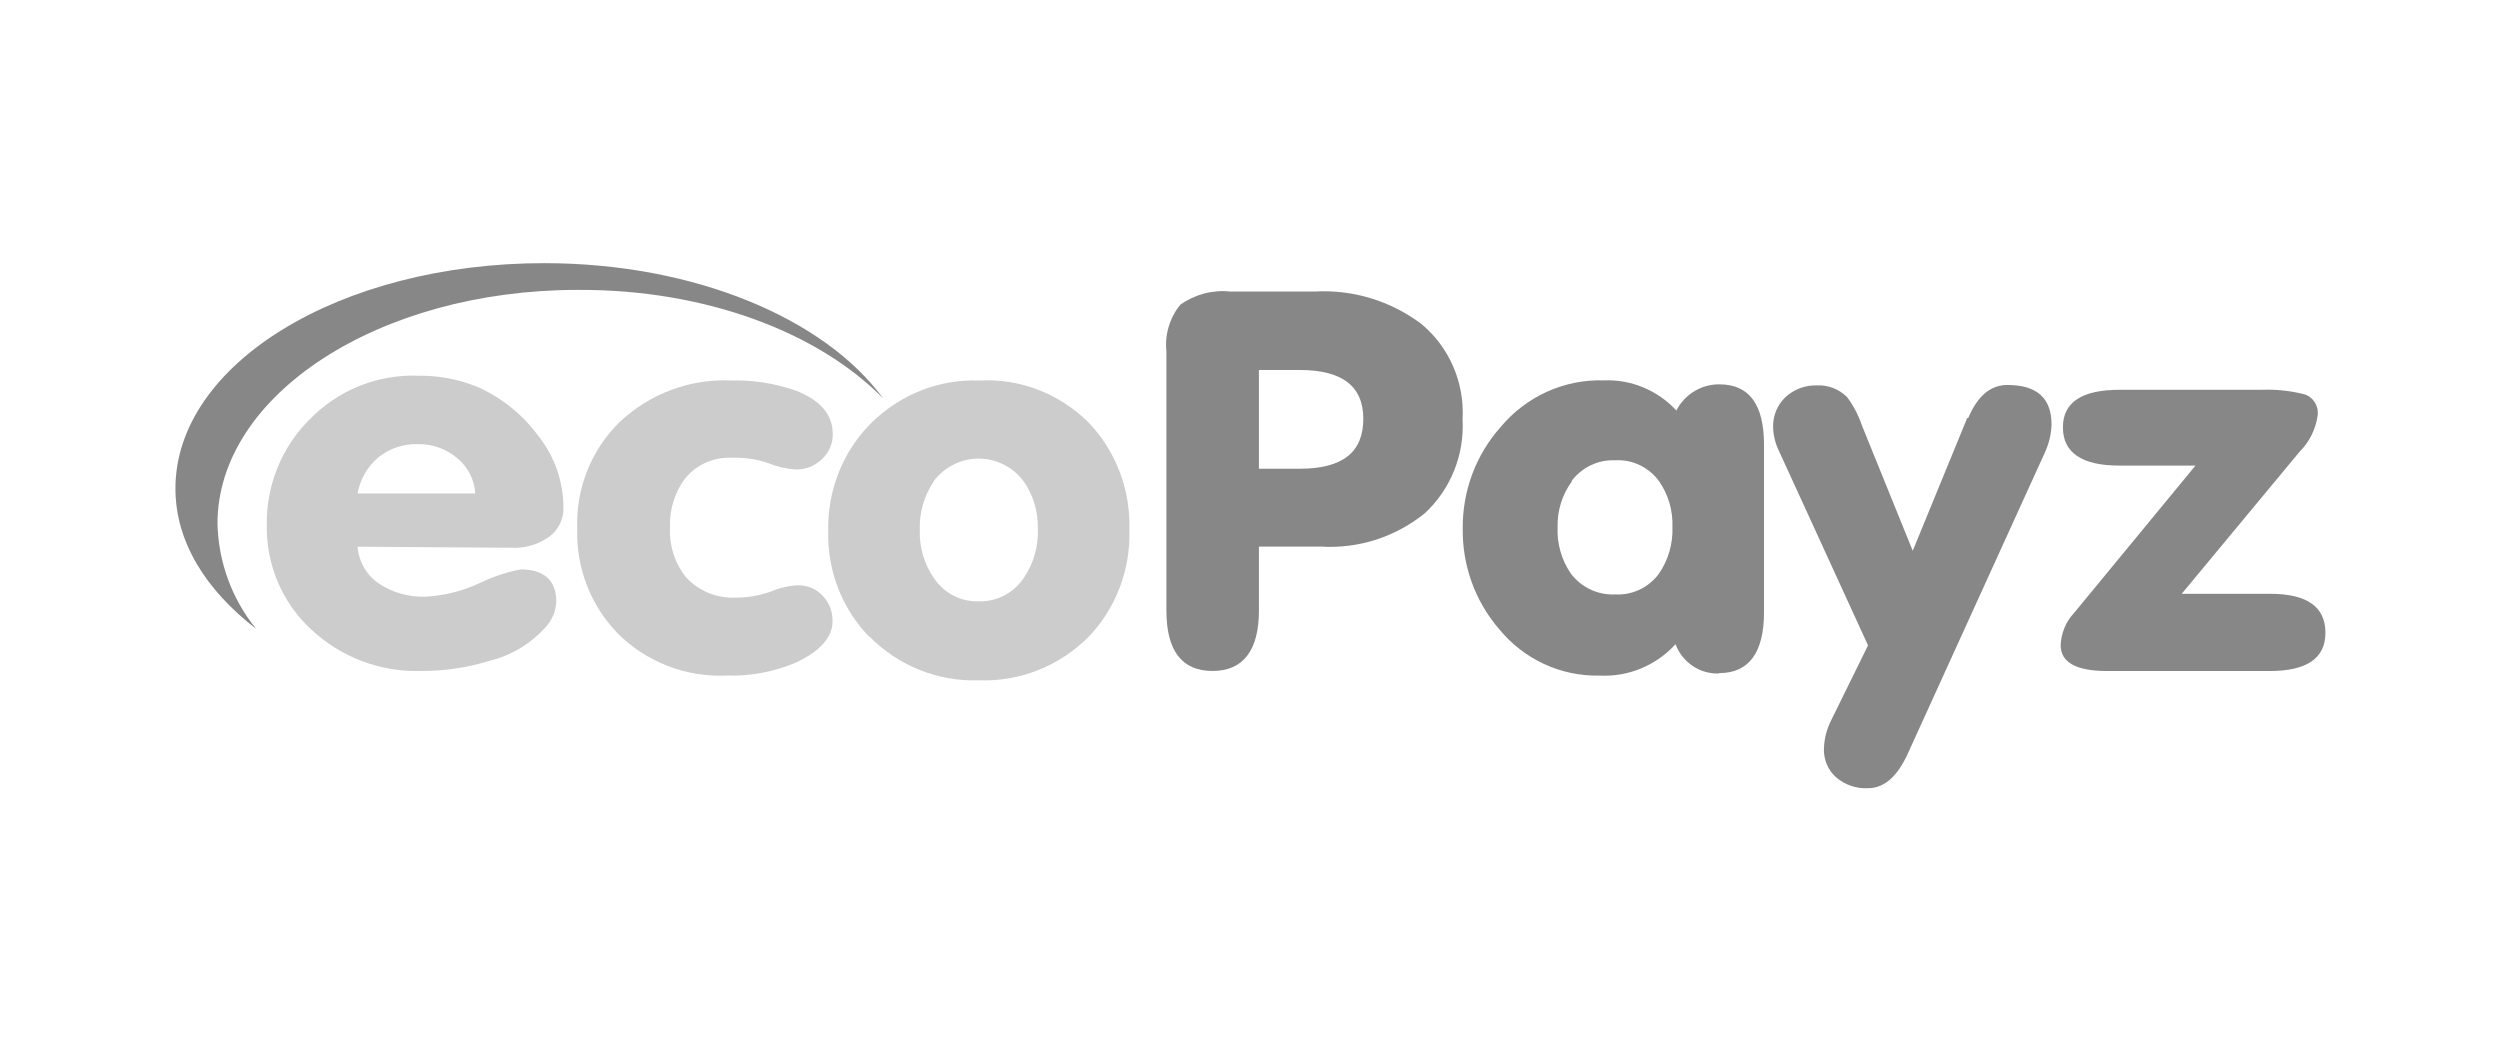
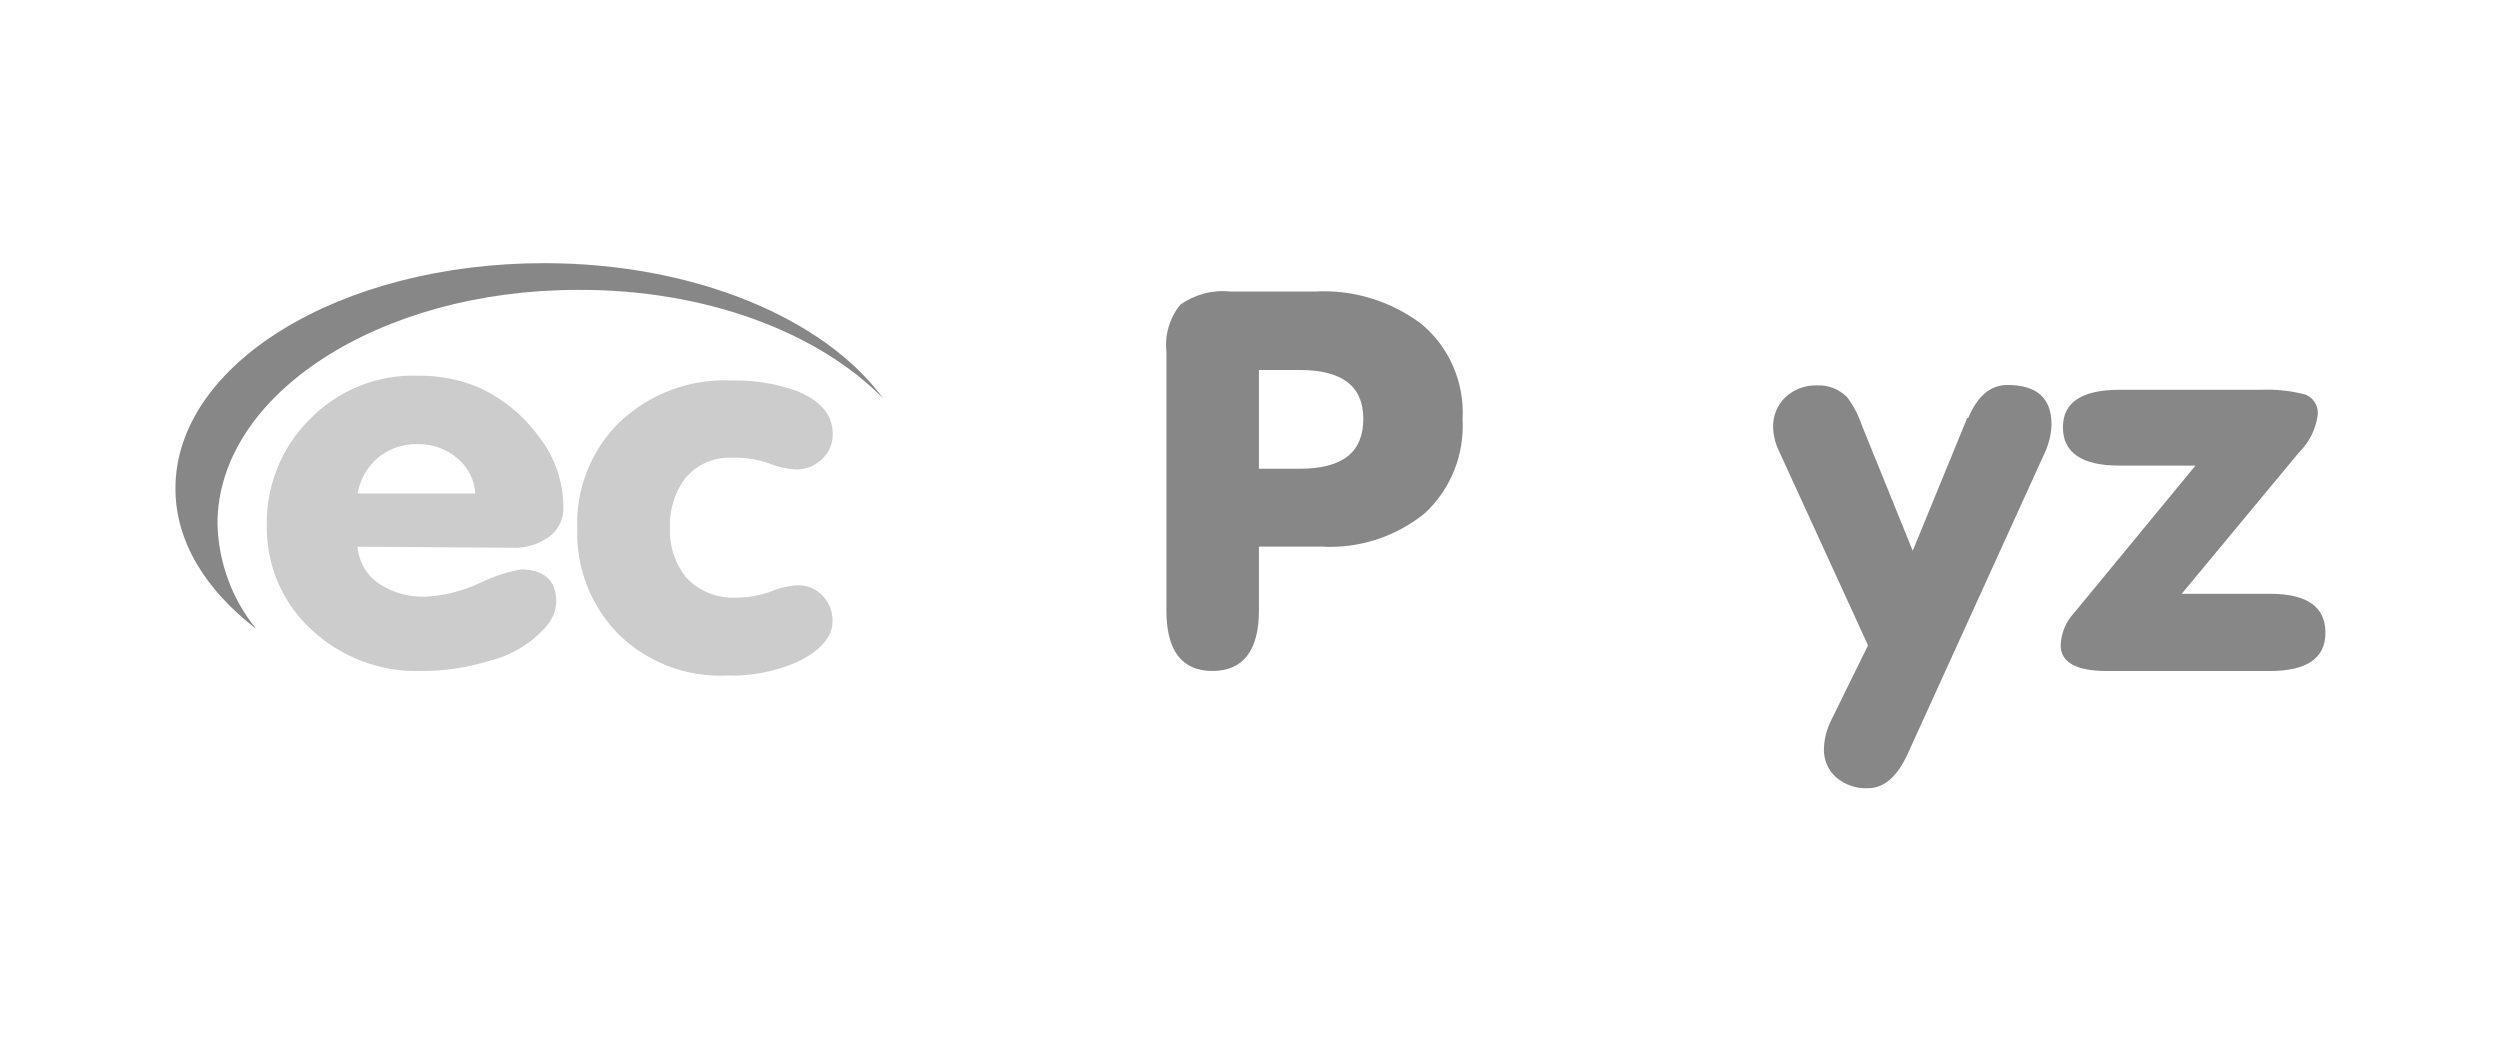
<svg xmlns="http://www.w3.org/2000/svg" width="114" height="48" viewBox="0 0 114 48" fill="none">
  <path d="M24.814 12C15.513 12 8 16.587 8 22.278C8 24.687 9.364 26.894 11.687 28.68C10.585 27.339 9.96 25.645 9.917 23.881C9.917 17.998 17.292 13.219 26.344 13.219C32.179 13.19 37.314 15.157 40.264 18.161C37.618 14.534 31.682 12 24.814 12Z" fill="#878787" />
  <path d="M23.292 24.978C23.88 25.012 24.462 24.856 24.957 24.532C25.438 24.229 25.719 23.684 25.692 23.109C25.682 21.941 25.285 20.812 24.567 19.902C23.845 18.914 22.883 18.136 21.776 17.644C20.918 17.294 20.001 17.12 19.078 17.132C17.211 17.061 15.4 17.794 14.091 19.153C12.832 20.417 12.136 22.152 12.165 23.953C12.136 25.757 12.872 27.486 14.184 28.697C15.555 29.98 17.366 30.662 19.226 30.595C20.279 30.6 21.327 30.443 22.334 30.13C23.328 29.885 24.227 29.34 24.911 28.564C25.186 28.253 25.348 27.854 25.367 27.435C25.367 26.486 24.827 25.965 23.748 25.965C23.104 26.087 22.479 26.295 21.887 26.581C21.101 26.953 20.251 27.166 19.385 27.208C18.645 27.232 17.915 27.026 17.291 26.619C16.723 26.244 16.358 25.619 16.305 24.93L23.292 24.978ZM17.235 20.87C17.762 20.442 18.423 20.223 19.096 20.253C19.735 20.247 20.354 20.473 20.845 20.889C21.332 21.283 21.633 21.869 21.673 22.502H16.305C16.419 21.864 16.748 21.287 17.235 20.87Z" fill="#CCCCCC" />
  <path d="M28.137 28.857C29.465 30.189 31.28 30.895 33.144 30.805C34.205 30.839 35.261 30.644 36.242 30.235C37.393 29.712 37.964 29.057 37.964 28.334C37.974 27.904 37.816 27.488 37.524 27.175C37.225 26.851 36.802 26.674 36.364 26.69C35.945 26.713 35.533 26.81 35.147 26.976C34.634 27.161 34.092 27.255 33.547 27.251C32.684 27.295 31.847 26.947 31.263 26.301C30.763 25.664 30.51 24.863 30.552 24.049C30.52 23.25 30.762 22.464 31.235 21.825C31.765 21.176 32.568 20.823 33.397 20.875C33.946 20.855 34.495 20.935 35.016 21.112C35.416 21.279 35.839 21.379 36.27 21.407C36.722 21.422 37.161 21.25 37.487 20.932C37.804 20.641 37.981 20.225 37.974 19.791C37.974 18.908 37.412 18.252 36.298 17.815C35.36 17.486 34.371 17.328 33.378 17.349C31.487 17.257 29.638 17.942 28.25 19.25C26.957 20.517 26.256 22.282 26.321 24.106C26.266 25.876 26.925 27.593 28.146 28.857H28.137Z" fill="#CCCCCC" />
-   <path d="M39.623 29.004C40.956 30.36 42.767 31.089 44.634 31.021C46.496 31.096 48.307 30.378 49.645 29.033C50.882 27.745 51.553 25.987 51.5 24.172C51.559 22.344 50.888 20.572 49.645 19.272C48.312 17.945 46.508 17.25 44.662 17.351C42.813 17.28 41.016 17.995 39.688 19.33C38.421 20.613 37.725 22.384 37.768 24.22C37.722 26.017 38.394 27.754 39.623 29.023V29.004ZM42.574 21.943C43.068 21.291 43.824 20.911 44.625 20.911C45.425 20.911 46.181 21.291 46.675 21.943C47.12 22.574 47.349 23.342 47.325 24.124C47.355 24.908 47.137 25.68 46.703 26.324C46.241 27.033 45.459 27.446 44.634 27.419C43.826 27.452 43.056 27.058 42.593 26.372C42.146 25.734 41.917 24.959 41.943 24.172C41.915 23.384 42.137 22.608 42.574 21.962V21.943Z" fill="#CCCCCC" />
  <path d="M57.407 16.872H59.277C61.204 16.872 62.167 17.615 62.167 19.099C62.167 20.613 61.232 21.374 59.277 21.374H57.407V16.872ZM57.407 27.846V24.924H60.212C61.925 25.034 63.618 24.495 64.964 23.411C66.147 22.319 66.783 20.742 66.694 19.119C66.788 17.451 66.093 15.838 64.823 14.779C63.419 13.72 61.695 13.195 59.95 13.294H56.106C55.3 13.208 54.489 13.421 53.824 13.893C53.337 14.487 53.108 15.257 53.188 16.025V27.836C53.188 29.673 53.89 30.596 55.293 30.596C56.696 30.596 57.407 29.645 57.407 27.846Z" fill="#878787" />
-   <path d="M71.656 21.944C72.127 21.311 72.875 20.954 73.655 20.989C74.436 20.945 75.187 21.304 75.653 21.944C76.077 22.553 76.291 23.287 76.263 24.033C76.291 24.788 76.077 25.531 75.653 26.151C75.187 26.791 74.436 27.149 73.655 27.105C72.866 27.145 72.108 26.789 71.628 26.151C71.204 25.532 70.992 24.787 71.027 24.033C71.007 23.281 71.239 22.544 71.684 21.944H71.656ZM78.403 30.693C79.763 30.693 80.439 29.739 80.439 27.916V20.284C80.439 18.442 79.763 17.526 78.403 17.526C77.581 17.519 76.824 17.979 76.442 18.719C75.586 17.793 74.377 17.292 73.129 17.345C71.33 17.291 69.604 18.07 68.437 19.463C67.304 20.73 66.684 22.387 66.701 24.1C66.676 25.786 67.268 27.422 68.362 28.689C69.492 30.068 71.177 30.848 72.942 30.807C74.247 30.874 75.515 30.35 76.404 29.376C76.714 30.198 77.499 30.734 78.365 30.712L78.403 30.693Z" fill="#878787" />
  <path d="M89.705 19.06L87.221 25.116L84.904 19.402C84.748 18.936 84.519 18.499 84.228 18.108C83.859 17.741 83.359 17.548 82.847 17.574C82.322 17.558 81.811 17.748 81.419 18.108C81.053 18.452 80.848 18.94 80.854 19.45C80.858 19.809 80.937 20.163 81.086 20.488L85.182 29.429L83.505 32.838C83.302 33.236 83.188 33.675 83.171 34.124C83.15 34.629 83.355 35.116 83.727 35.447C84.134 35.794 84.654 35.971 85.182 35.942C85.905 35.942 86.498 35.428 86.971 34.419L93.227 20.678C93.423 20.269 93.534 19.821 93.551 19.364C93.551 18.155 92.884 17.555 91.54 17.555C90.771 17.555 90.178 18.05 89.751 19.06H89.705Z" fill="#878787" />
  <path d="M103.488 27.077H99.486L104.866 20.593C105.314 20.148 105.603 19.561 105.688 18.926C105.735 18.493 105.468 18.089 105.06 17.974C104.428 17.816 103.778 17.749 103.128 17.774H96.657C94.928 17.774 94.069 18.346 94.069 19.488C94.069 20.631 94.919 21.23 96.629 21.23H100.114L94.568 27.962C94.201 28.355 93.987 28.874 93.967 29.419C93.967 30.209 94.679 30.599 96.093 30.599H103.488C105.189 30.599 106.04 30.019 106.04 28.857C106.04 27.667 105.198 27.077 103.516 27.077H103.488Z" fill="#878787" />
</svg>